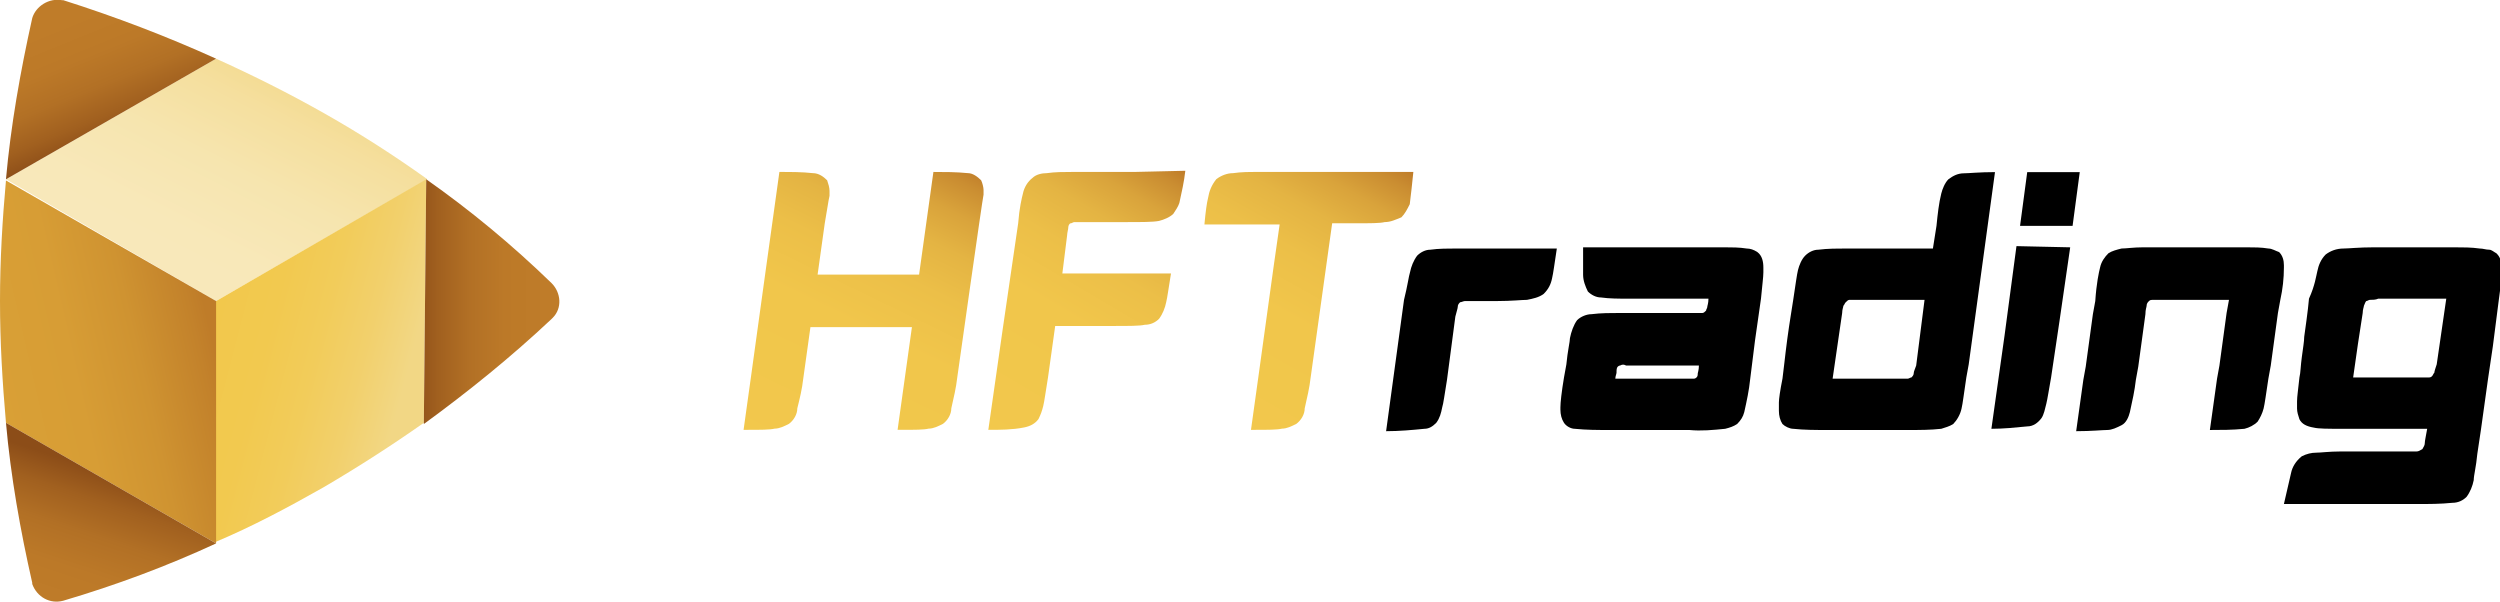
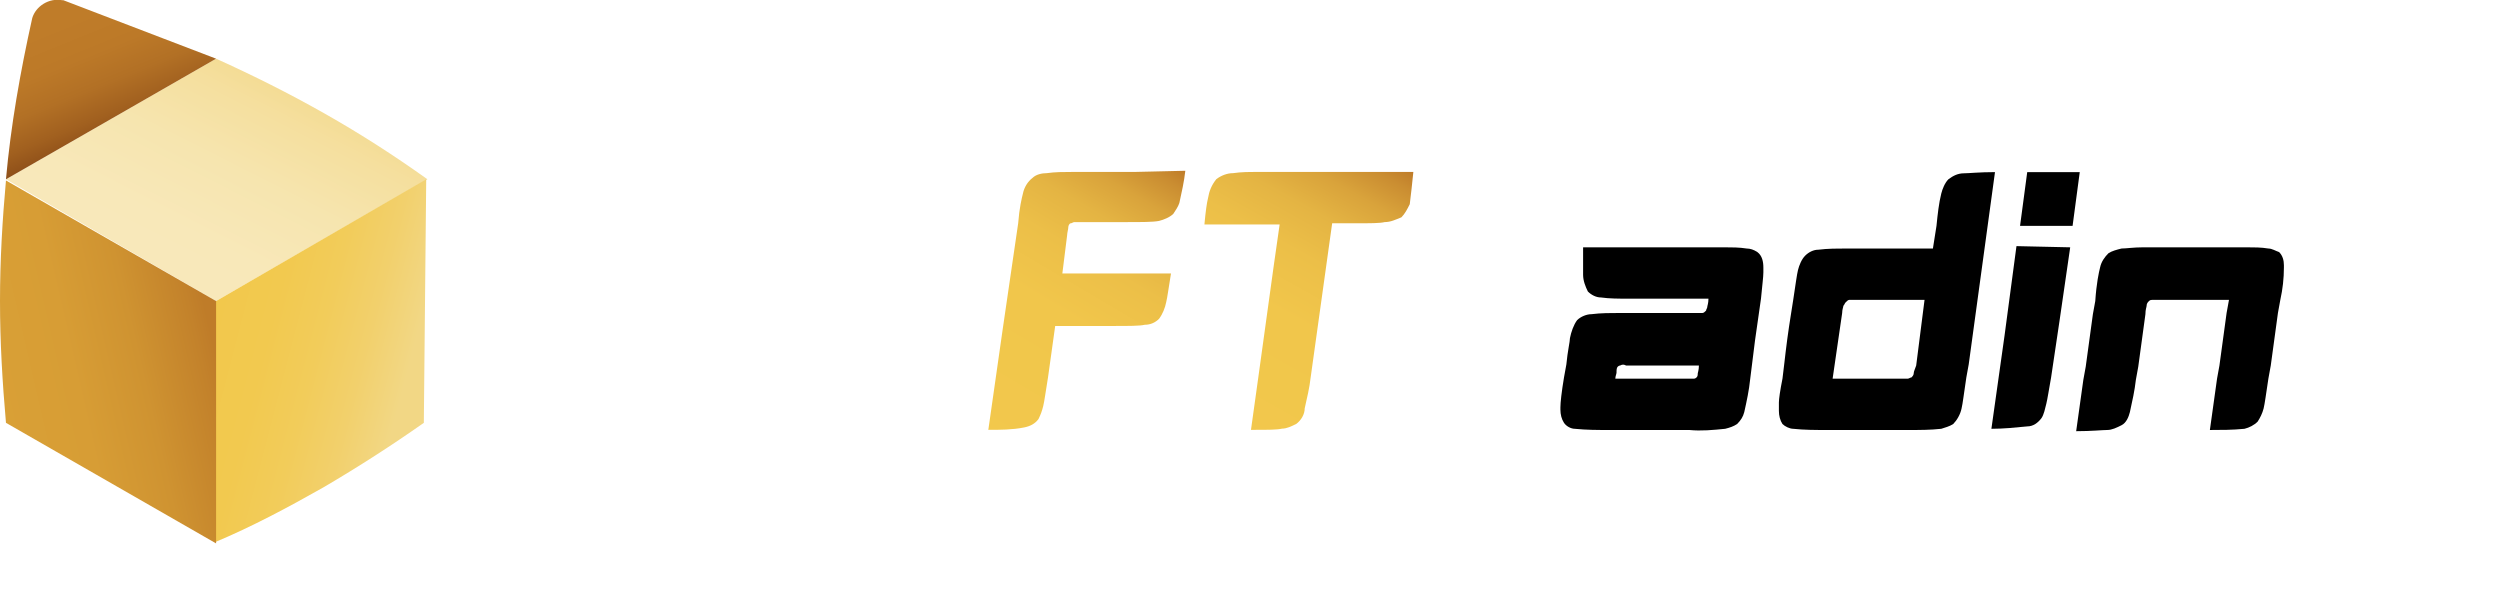
<svg xmlns="http://www.w3.org/2000/svg" version="1.1" id="Layer_1" x="0px" y="0px" viewBox="0 0 209.4 50.4" style="enable-background:new 0 0 209.4 50.4;" xml:space="preserve">
  <style type="text/css">
	.st0{fill:url(#Path_33_1_);}
	.st1{fill:url(#Path_34_1_);}
	.st2{fill:url(#Path_35_1_);}
	.st3{fill:url(#Path_36_1_);}
	.st4{fill:url(#Path_37_1_);}
	.st5{fill:url(#Path_38_1_);}
	.st6{fill:url(#Path_46_1_);}
	.st7{fill:url(#Path_47_1_);}
	.st8{fill:url(#Path_48_1_);}
</style>
  <g id="Group_24" transform="translate(0 0.016)">
    <linearGradient id="Path_33_1_" gradientUnits="userSpaceOnUse" x1="-193.469" y1="403.669" x2="-194.167" y2="402.873" gradientTransform="matrix(35.196 0 0 -20.315 6839.697 8207.477)">
      <stop offset="1.000000e-03" style="stop-color:#F2D785" />
      <stop offset="9.000000e-03" style="stop-color:#F2D786" />
      <stop offset="0.222" style="stop-color:#F5DF9E" />
      <stop offset="0.448" style="stop-color:#F6E5AF" />
      <stop offset="0.695" style="stop-color:#F8E8B9" />
      <stop offset="1" style="stop-color:#F8E9BC" />
    </linearGradient>
    <path id="Path_33" class="st0" d="M18.1,4.9c3.1,1.4,6.1,2.9,9.1,4.6s5.8,3.5,8.6,5.5L18.1,25.2l0,0L0.5,15l0,0L18.1,4.9z" />
    <linearGradient id="Path_34_1_" gradientUnits="userSpaceOnUse" x1="-187.776" y1="409.179" x2="-188.604" y2="409.553" gradientTransform="matrix(17.589 0 0 -30.464 3335.885 12500.36)">
      <stop offset="1.000000e-03" style="stop-color:#F2D785" />
      <stop offset="7.000001e-03" style="stop-color:#F2D784" />
      <stop offset="0.23" style="stop-color:#F2D06C" />
      <stop offset="0.462" style="stop-color:#F2CC5A" />
      <stop offset="0.711" style="stop-color:#F2C94F" />
      <stop offset="1" style="stop-color:#F2C84C" />
    </linearGradient>
    <path id="Path_34" class="st1" d="M18.1,25.2L18.1,25.2L35.7,15l0,0l-0.2,20.4c-2.7,1.9-5.5,3.7-8.4,5.4c-3,1.7-6,3.3-9.1,4.6V25.2   z" />
    <linearGradient id="Path_35_1_" gradientUnits="userSpaceOnUse" x1="-187.998" y1="409.507" x2="-188.924" y2="409.145" gradientTransform="matrix(18.086 0 0 -30.464 3417.2 12500.357)">
      <stop offset="0" style="stop-color:#BF7C29" />
      <stop offset="7.100000e-02" style="stop-color:#C3822B" />
      <stop offset="0.341" style="stop-color:#CF9331" />
      <stop offset="0.635" style="stop-color:#D79D35" />
      <stop offset="1" style="stop-color:#D9A036" />
    </linearGradient>
    <path id="Path_35" class="st2" d="M18.1,25.2L18.1,25.2v20.3L0.5,35.4C0.2,32,0,28.6,0,25.2c0-3.4,0.2-6.8,0.5-10.1L18.1,25.2z" />
    <linearGradient id="Path_36_1_" gradientUnits="userSpaceOnUse" x1="-188.078" y1="396.607" x2="-188.374" y2="397.23" gradientTransform="matrix(17.589 0 0 -15.037 3318.297 5975.143)">
      <stop offset="0" style="stop-color:#8C4D18" />
      <stop offset="0.197" style="stop-color:#A1601F" />
      <stop offset="0.43" style="stop-color:#B27025" />
      <stop offset="0.685" style="stop-color:#BC7928" />
      <stop offset="1" style="stop-color:#BF7C29" />
    </linearGradient>
-     <path id="Path_36" class="st3" d="M18.1,4.9L0.5,15c0.4-4.5,1.2-9,2.2-13.5C3,0.5,4.1-0.2,5.2,0c0,0,0.1,0,0.1,0   C9.7,1.4,13.9,3,18.1,4.9z" />
+     <path id="Path_36" class="st3" d="M18.1,4.9L0.5,15c0.4-4.5,1.2-9,2.2-13.5C3,0.5,4.1-0.2,5.2,0c0,0,0.1,0,0.1,0   z" />
    <linearGradient id="Path_37_1_" gradientUnits="userSpaceOnUse" x1="-188.115" y1="397.05" x2="-188.452" y2="396.18" gradientTransform="matrix(17.589 0 0 -15.02 3318.297 6003.534)">
      <stop offset="0" style="stop-color:#8C4D18" />
      <stop offset="0.172" style="stop-color:#A1601F" />
      <stop offset="0.375" style="stop-color:#B27025" />
      <stop offset="0.597" style="stop-color:#BC7928" />
      <stop offset="0.872" style="stop-color:#BF7C29" />
    </linearGradient>
-     <path id="Path_37" class="st4" d="M0.5,35.4l17.6,10.1c-4.1,1.9-8.4,3.5-12.8,4.8c-1.1,0.3-2.2-0.3-2.6-1.4c0,0,0-0.1,0-0.1   C1.7,44.4,0.9,39.9,0.5,35.4z" />
    <linearGradient id="Path_38_1_" gradientUnits="userSpaceOnUse" x1="-182.477" y1="403.378" x2="-181.477" y2="403.378" gradientTransform="matrix(11.358 0 0 -20.435 2107.042 8268.28)">
      <stop offset="0" style="stop-color:#8C4D18" />
      <stop offset="0.197" style="stop-color:#A1601F" />
      <stop offset="0.43" style="stop-color:#B27025" />
      <stop offset="0.685" style="stop-color:#BC7928" />
      <stop offset="1" style="stop-color:#BF7C29" />
    </linearGradient>
-     <path id="Path_38" class="st5" d="M35.7,15c3.7,2.6,7.2,5.5,10.5,8.7c0.8,0.8,0.9,2.1,0.1,2.9c0,0-0.1,0.1-0.1,0.1   c-3.4,3.2-7,6.1-10.7,8.8L35.7,15z" />
    <path id="Path_39" d="M173.6,18.9l0.6-4.5h-4.4l-0.6,4.5H173.6z" />
-     <path id="Path_40" d="M118.1,22.8c0.1-0.5,0.3-1,0.6-1.4c0.3-0.3,0.7-0.5,1.1-0.5c0.7-0.1,1.5-0.1,2.2-0.1h8.4   c-0.2,1.3-0.3,2.1-0.4,2.5c-0.1,0.5-0.3,0.9-0.7,1.3c-0.4,0.3-0.9,0.4-1.4,0.5c-0.4,0-1.3,0.1-2.5,0.1h-1.8c-0.3,0-0.6,0-0.9,0   c-0.1,0-0.3,0.1-0.4,0.1c-0.1,0.1-0.2,0.2-0.2,0.4c0,0.1-0.1,0.4-0.2,0.8l-0.7,5.3c-0.2,1.2-0.3,2-0.4,2.3   c-0.1,0.5-0.2,0.9-0.5,1.3c-0.3,0.3-0.6,0.5-1,0.5c-1,0.1-2.1,0.2-3.2,0.2l1.5-11C117.9,23.9,118,23.1,118.1,22.8z" />
    <path id="Path_41" d="M146.3,20.8c0.3,0,0.6,0.1,0.9,0.3c0.4,0.3,0.5,0.8,0.5,1.3c0,0.1,0,0.3,0,0.4c0,0.4-0.1,1.1-0.2,2.2   l-0.5,3.5l-0.4,3.2c-0.1,1-0.3,1.9-0.5,2.8c-0.1,0.4-0.3,0.7-0.6,1c-0.3,0.2-0.6,0.3-1,0.4c-1,0.1-2,0.2-3,0.1h-6.7   c-1,0-1.9,0-2.9-0.1c-0.3,0-0.7-0.2-0.9-0.5c-0.2-0.3-0.3-0.7-0.3-1.1v-0.2c0-0.4,0.1-1.3,0.3-2.5l0.2-1.1c0.1-1.1,0.3-1.9,0.3-2.2   c0.1-0.5,0.3-1.1,0.6-1.5c0.3-0.3,0.8-0.5,1.2-0.5c0.8-0.1,1.6-0.1,2.4-0.1h6.4c0.2,0,0.3,0,0.5,0c0.1,0,0.2-0.1,0.3-0.2   c0-0.1,0.1-0.2,0.1-0.3c0-0.1,0.1-0.3,0.1-0.7h-6.8c-0.7,0-1.5,0-2.2-0.1c-0.4,0-0.8-0.2-1.1-0.5c-0.2-0.4-0.4-0.9-0.4-1.4   c0-0.4,0-1,0-1.8v-0.5h11.9C145,20.7,145.7,20.7,146.3,20.8z M135.7,30.6c-0.1,0-0.2,0.1-0.2,0.1c-0.1,0.1-0.1,0.3-0.1,0.5   c0,0.1-0.1,0.3-0.1,0.5h6.1c0.2,0,0.3,0,0.5,0c0.1,0,0.2-0.1,0.2-0.1c0.1-0.1,0.1-0.2,0.1-0.3c0-0.1,0.1-0.3,0.1-0.7h-6.1   C136,30.5,135.9,30.5,135.7,30.6L135.7,30.6z" />
    <path id="Path_42" d="M162.6,16.2c0.1-0.4,0.3-0.9,0.6-1.2c0.4-0.3,0.8-0.5,1.3-0.5c0.4,0,1.3-0.1,2.6-0.1l-2.2,16.1l-0.2,1.1   c-0.2,1.3-0.3,2.2-0.4,2.6c-0.1,0.5-0.4,1-0.7,1.3c-0.3,0.2-0.7,0.3-1,0.4c-0.9,0.1-1.8,0.1-2.7,0.1h-6.9c-0.9,0-1.9,0-2.8-0.1   c-0.3,0-0.7-0.2-0.9-0.4c-0.2-0.3-0.3-0.7-0.3-1.1c0-0.2,0-0.4,0-0.7c0-0.3,0.1-1,0.3-2c0.1-0.7,0.2-1.8,0.4-3.3s0.4-2.6,0.5-3.3   c0.2-1.3,0.3-2.1,0.4-2.5c0.1-0.4,0.3-0.9,0.6-1.2c0.3-0.3,0.7-0.5,1.1-0.5c0.8-0.1,1.6-0.1,2.4-0.1h7.2l0.3-1.9   C162.3,17.9,162.4,17,162.6,16.2z M154.9,25.1c-0.1,0-0.2,0.1-0.3,0.2c-0.1,0.1-0.1,0.2-0.2,0.3c0,0.1-0.1,0.3-0.1,0.6l-0.8,5.5   h5.5c0.3,0,0.5,0,0.8,0c0.1,0,0.2-0.1,0.3-0.1c0.1-0.1,0.2-0.2,0.2-0.4c0-0.1,0.1-0.3,0.2-0.6l0.7-5.5h-5.7   C155.3,25.1,155.1,25.1,154.9,25.1z" />
    <path id="Path_43" d="M173.4,20.7l-0.9,6.2l-0.7,4.7c-0.2,1.1-0.3,1.8-0.4,2.2c-0.1,0.4-0.2,0.9-0.4,1.2c-0.3,0.4-0.7,0.7-1.2,0.7   c-1,0.1-2,0.2-3,0.2l1.1-7.8l1-7.5L173.4,20.7z" />
    <path id="Path_44" d="M175.9,22.4c0.1-0.5,0.4-0.9,0.7-1.2c0.3-0.2,0.7-0.3,1.1-0.4c0.4,0,1-0.1,1.8-0.1h8.7c0.6,0,1.2,0,1.8,0.1   c0.3,0,0.6,0.2,0.9,0.3c0.3,0.3,0.4,0.7,0.4,1.1v0.2c0,0.9-0.1,1.8-0.3,2.7l-0.2,1.1l-0.6,4.4l-0.2,1.1c-0.2,1.3-0.3,2.1-0.4,2.5   c-0.1,0.4-0.3,0.8-0.5,1.1c-0.3,0.3-0.7,0.5-1.1,0.6c-1,0.1-2,0.1-2.9,0.1l0.6-4.3l0.2-1.1l0.6-4.4l0.2-1.1H181c-0.2,0-0.5,0-0.7,0   c-0.1,0-0.2,0-0.3,0.1c-0.1,0.1-0.2,0.2-0.2,0.4c0,0.1-0.1,0.3-0.1,0.7l-0.6,4.4l-0.2,1.1c-0.1,0.9-0.3,1.8-0.5,2.7   c-0.1,0.4-0.3,0.9-0.7,1.1c-0.4,0.2-0.8,0.4-1.2,0.4c-0.4,0-1.3,0.1-2.6,0.1l0.6-4.3l0.2-1.1l0.6-4.4l0.2-1.1   C175.6,23.7,175.8,22.8,175.9,22.4z" />
-     <path id="Path_45" d="M194.1,22.7c0.1-0.5,0.3-1,0.7-1.4c0.4-0.3,0.9-0.5,1.5-0.5c0.4,0,1.3-0.1,2.5-0.1h6.8c0.7,0,1.4,0,2.1,0.1   c0.3,0,0.5,0.1,0.8,0.1c0.2,0,0.4,0.2,0.6,0.3c0.3,0.3,0.4,0.6,0.4,1v1.2c0,0.3-0.1,0.9-0.2,1.7l-0.5,3.9l-0.4,2.7l-0.6,4.3l-0.3,2   c-0.1,1.1-0.3,1.8-0.3,2.2c-0.1,0.5-0.3,1-0.6,1.4c-0.3,0.3-0.7,0.5-1.2,0.5c-1,0.1-1.9,0.1-2.9,0.1h-11.2c0.3-1.3,0.5-2.2,0.6-2.6   c0.1-0.5,0.4-1,0.9-1.4c0.4-0.2,0.8-0.3,1.2-0.3c0.4,0,1.1-0.1,2-0.1h5.3c0.5,0,0.9,0,1.1,0c0.2,0,0.3-0.1,0.5-0.2   c0.1-0.2,0.2-0.3,0.2-0.5c0-0.2,0.1-0.6,0.2-1.2h-7.1c-1.2,0-2,0-2.4-0.1c-0.6-0.1-1-0.3-1.2-0.7c-0.1-0.3-0.2-0.6-0.2-0.9   c0-0.2,0-0.4,0-0.6c0-0.4,0.1-1,0.2-2c0.1-0.4,0.1-1,0.2-1.7c0.1-0.8,0.2-1.3,0.2-1.7c0.3-2.1,0.4-3.1,0.4-3.2   C193.9,23.9,194,23.1,194.1,22.7z M198.5,25.1c-0.1,0-0.2,0.1-0.3,0.1c-0.1,0.1-0.1,0.2-0.2,0.4c0,0.1-0.1,0.3-0.1,0.6l-0.4,2.6   l-0.4,2.8h5.6c0.2,0,0.5,0,0.7,0c0.1,0,0.2,0,0.3-0.1c0.1-0.1,0.1-0.2,0.2-0.3c0-0.1,0.1-0.4,0.2-0.7l0.8-5.5h-5.7   C199,25.1,198.7,25.1,198.5,25.1L198.5,25.1z" />
    <g id="Group_24-2" transform="translate(62.282 14.387)">
      <linearGradient id="Path_46_1_" gradientUnits="userSpaceOnUse" x1="-252.178" y1="389.209" x2="-251.042" y2="391.723" gradientTransform="matrix(20.072 0 0 -21.627 5064.456 8444.98)">
        <stop offset="0" style="stop-color:#F2C84C" />
        <stop offset="2.700000e-02" style="stop-color:#F2C84C" />
        <stop offset="0.275" style="stop-color:#F1C64B" />
        <stop offset="0.365" style="stop-color:#ECBF48" />
        <stop offset="0.428" style="stop-color:#E4B443" />
        <stop offset="0.48" style="stop-color:#D9A33B" />
        <stop offset="0.524" style="stop-color:#CA8D31" />
        <stop offset="0.549" style="stop-color:#BF7C29" />
        <stop offset="0.572" style="stop-color:#CA8D31" />
        <stop offset="0.609" style="stop-color:#D9A33B" />
        <stop offset="0.654" style="stop-color:#E4B443" />
        <stop offset="0.709" style="stop-color:#ECBF48" />
        <stop offset="0.786" style="stop-color:#F1C64B" />
        <stop offset="1" style="stop-color:#F2C84C" />
      </linearGradient>
-       <path id="Path_46" class="st6" d="M19.9,0.7c-0.3-0.3-0.7-0.6-1.1-0.6C17.8,0,16.8,0,15.9,0l-1.2,8.6H6.2l0.6-4.3    C7,3.2,7.1,2.4,7.2,2c0-0.1,0-0.3,0-0.4C7.2,1.3,7.1,1,7,0.7C6.7,0.4,6.3,0.1,5.8,0.1C4.9,0,4,0,3,0L1.9,7.9l-1.3,9.4L0,21.6h0.3    c1.1,0,1.9,0,2.3-0.1c0.4,0,0.8-0.2,1.2-0.4c0.4-0.3,0.7-0.8,0.7-1.3C4.7,19,4.9,18.2,5,17.3L5.6,13h8.5l-0.6,4.3l-0.6,4.3h0.3    c1.1,0,1.9,0,2.3-0.1c0.4,0,0.8-0.2,1.2-0.4c0.4-0.3,0.7-0.8,0.7-1.3c0.2-0.9,0.4-1.7,0.5-2.6c0,0,2.1-14.9,2.2-15.3    c0-0.1,0-0.3,0-0.4C20.1,1.3,20,0.9,19.9,0.7z" />
      <linearGradient id="Path_47_1_" gradientUnits="userSpaceOnUse" x1="-250.066" y1="389.23" x2="-248.93" y2="391.744" gradientTransform="matrix(16.51 0 0 -21.632 4150.841 8446.965)">
        <stop offset="0" style="stop-color:#F2C84C" />
        <stop offset="2.700000e-02" style="stop-color:#F2C84C" />
        <stop offset="0.275" style="stop-color:#F1C64B" />
        <stop offset="0.365" style="stop-color:#ECBF48" />
        <stop offset="0.428" style="stop-color:#E4B443" />
        <stop offset="0.48" style="stop-color:#D9A33B" />
        <stop offset="0.524" style="stop-color:#CA8D31" />
        <stop offset="0.549" style="stop-color:#BF7C29" />
        <stop offset="0.572" style="stop-color:#CA8D31" />
        <stop offset="0.609" style="stop-color:#D9A33B" />
        <stop offset="0.654" style="stop-color:#E4B443" />
        <stop offset="0.709" style="stop-color:#ECBF48" />
        <stop offset="0.786" style="stop-color:#F1C64B" />
        <stop offset="1" style="stop-color:#F2C84C" />
      </linearGradient>
      <path id="Path_47" class="st7" d="M32.7,0h-5.2c-0.7,0-1.4,0-2.1,0.1c-0.4,0-0.9,0.1-1.2,0.4c-0.4,0.3-0.7,0.8-0.8,1.3    C23.3,2.2,23.1,3,23,4.3l-1.3,8.9l-1.2,8.4c1,0,2,0,3-0.2c0.5-0.1,0.9-0.3,1.2-0.7c0.2-0.4,0.3-0.7,0.4-1.1    c0.1-0.4,0.2-1.2,0.4-2.4l0.6-4.3h4.8c1.4,0,2.3,0,2.7-0.1c0.5,0,0.9-0.2,1.2-0.5c0.3-0.4,0.5-0.9,0.6-1.4    c0.1-0.4,0.2-1.2,0.4-2.4h-9.1l0.4-3.2c0-0.2,0.1-0.5,0.1-0.7c0-0.1,0.1-0.3,0.2-0.3c0.1,0,0.2-0.1,0.3-0.1c0.2,0,0.5,0,0.7,0h3.5    c1.5,0,2.4,0,2.9-0.1c0.4-0.1,0.9-0.3,1.2-0.6c0.2-0.3,0.4-0.6,0.5-0.9c0.2-0.9,0.4-1.8,0.5-2.7L32.7,0L32.7,0z" />
      <linearGradient id="Path_48_1_" gradientUnits="userSpaceOnUse" x1="-250.881" y1="389.272" x2="-249.744" y2="391.786" gradientTransform="matrix(17.537 0 0 -21.625 4438.259 8444.191)">
        <stop offset="0" style="stop-color:#F2C84C" />
        <stop offset="2.700000e-02" style="stop-color:#F2C84C" />
        <stop offset="0.275" style="stop-color:#F1C64B" />
        <stop offset="0.365" style="stop-color:#ECBF48" />
        <stop offset="0.428" style="stop-color:#E4B443" />
        <stop offset="0.48" style="stop-color:#D9A33B" />
        <stop offset="0.524" style="stop-color:#CA8D31" />
        <stop offset="0.549" style="stop-color:#BF7C29" />
        <stop offset="0.572" style="stop-color:#CA8D31" />
        <stop offset="0.609" style="stop-color:#D9A33B" />
        <stop offset="0.654" style="stop-color:#E4B443" />
        <stop offset="0.709" style="stop-color:#ECBF48" />
        <stop offset="0.786" style="stop-color:#F1C64B" />
        <stop offset="1" style="stop-color:#F2C84C" />
      </linearGradient>
      <path id="Path_48" class="st8" d="M51.8,0H43c-0.7,0-1.3,0-2,0.1c-0.5,0-1,0.2-1.4,0.5c-0.4,0.5-0.6,1-0.7,1.6    c-0.1,0.4-0.2,1.1-0.3,2.2h6.3l-0.5,3.5l-1.3,9.4l-0.6,4.3h0.3c1.1,0,1.9,0,2.3-0.1c0.4,0,0.8-0.2,1.2-0.4    c0.4-0.3,0.7-0.8,0.7-1.3c0.2-0.9,0.4-1.7,0.5-2.6l1.8-12.9h1.9c1.3,0,2.1,0,2.5-0.1c0.5,0,0.9-0.2,1.4-0.4    c0.3-0.3,0.5-0.7,0.7-1.1C55.9,1.9,56,1,56.1,0L51.8,0z" />
    </g>
  </g>
</svg>